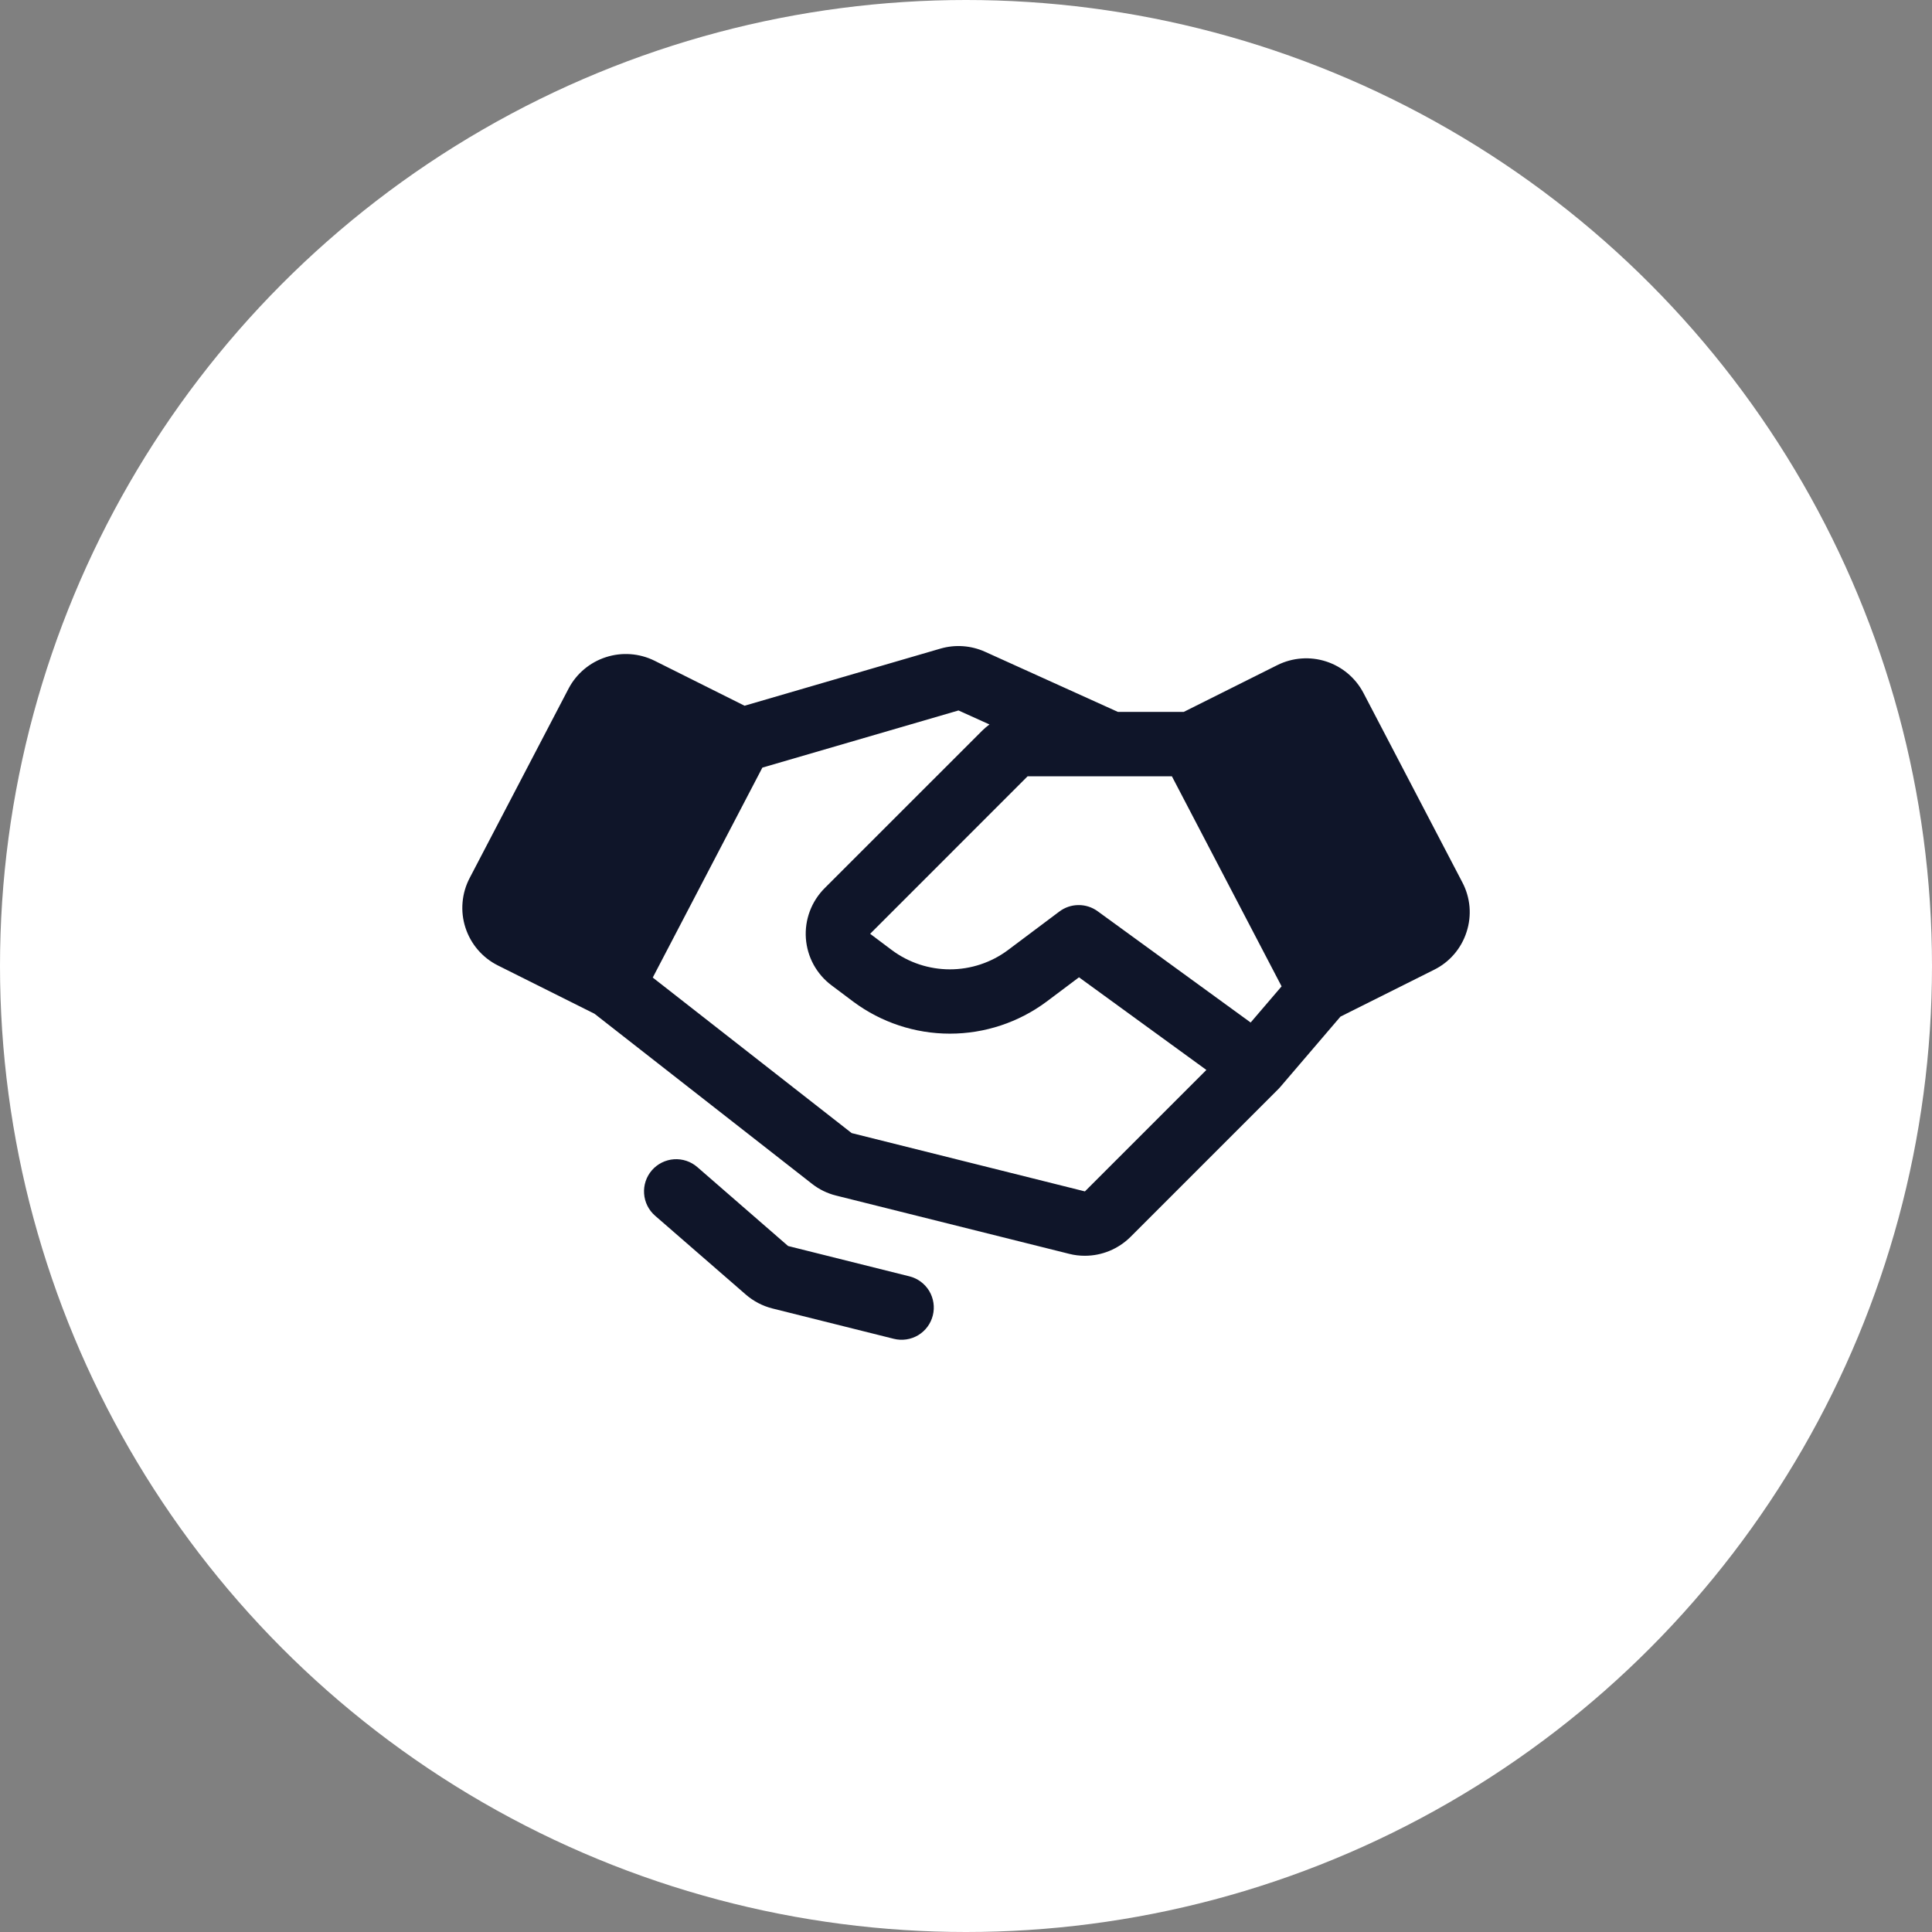
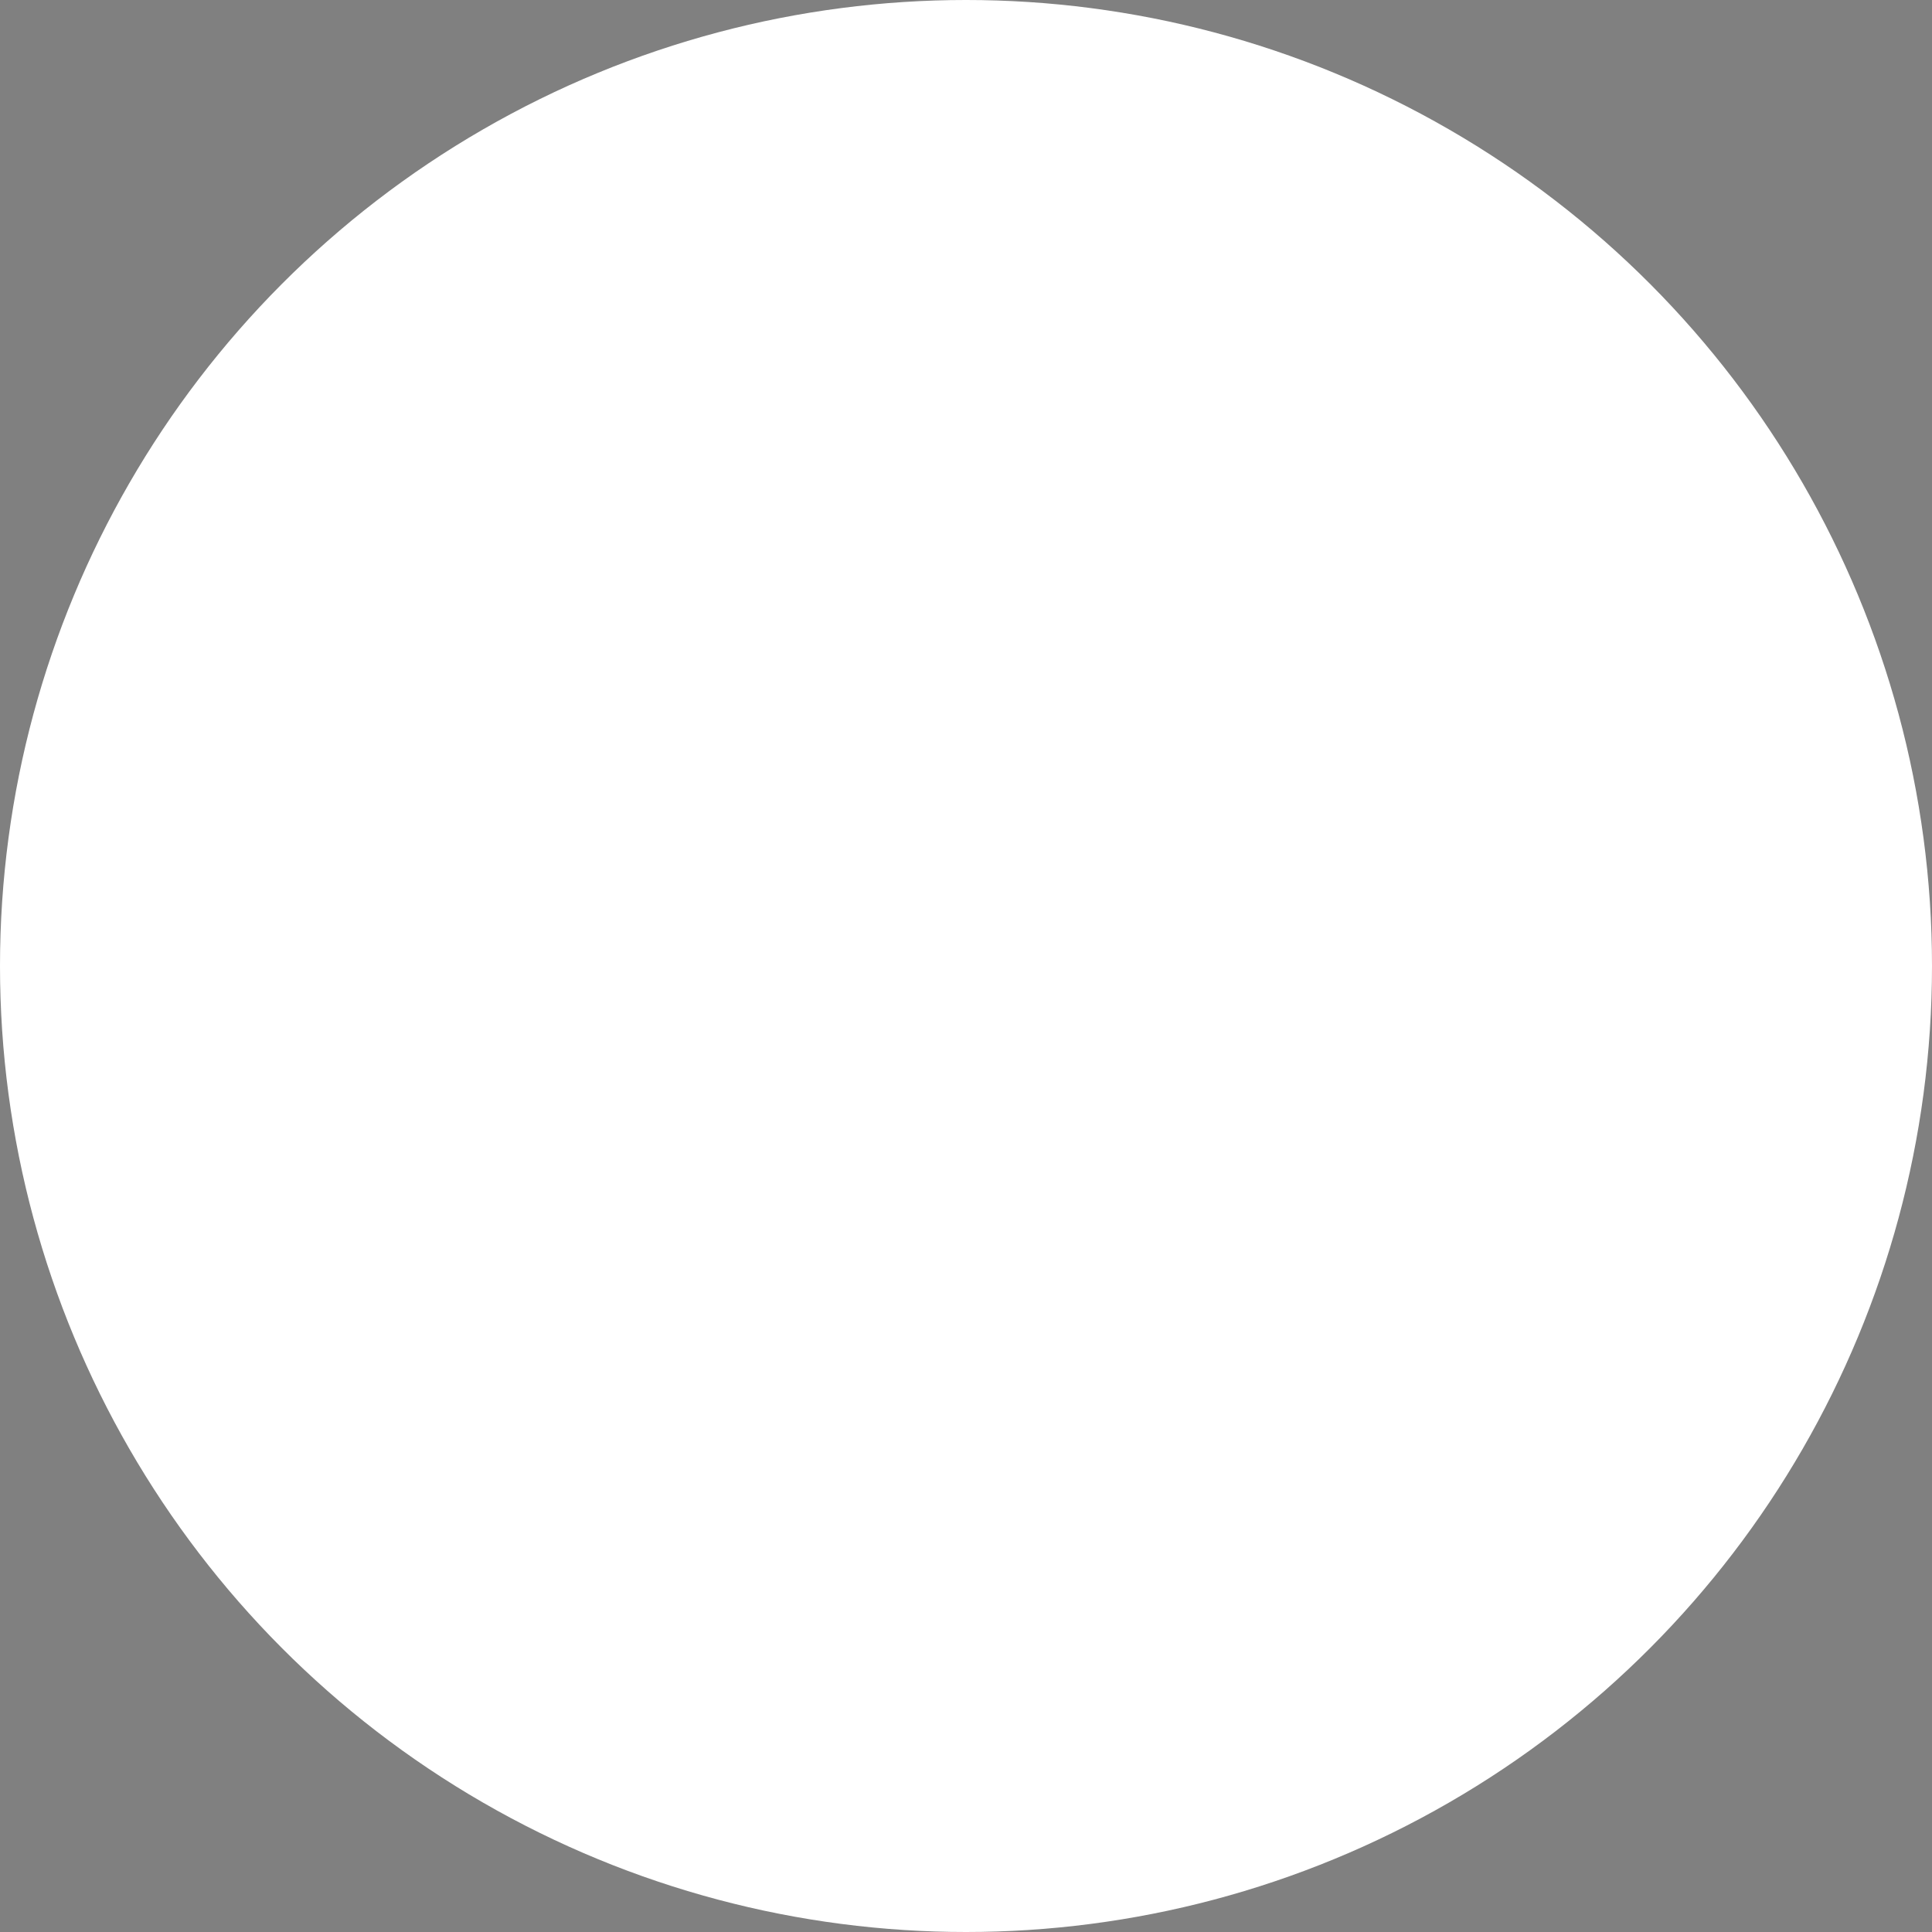
<svg xmlns="http://www.w3.org/2000/svg" width="60" height="60" viewBox="0 0 60 60" fill="none">
  <rect x="0" y="0" width="60" height="60" fill="#808080" stroke="none" />
  <circle cx="30" cy="30" r="30" fill="white" />
-   <path d="M28.97 40.85C28.938 40.978 28.882 41.098 28.804 41.203C28.726 41.309 28.627 41.398 28.515 41.466C28.402 41.533 28.277 41.578 28.147 41.597C28.017 41.616 27.885 41.61 27.758 41.578L23.99 40.636C23.684 40.559 23.401 40.411 23.163 40.205L20.344 37.755C20.144 37.581 20.021 37.334 20.003 37.07C19.984 36.805 20.071 36.544 20.245 36.344C20.419 36.144 20.666 36.021 20.93 36.002C21.195 35.984 21.456 36.071 21.656 36.245L24.475 38.696L28.243 39.638C28.37 39.669 28.49 39.726 28.595 39.804C28.701 39.882 28.79 39.981 28.858 40.093C28.925 40.206 28.97 40.331 28.989 40.461C29.008 40.59 29.002 40.723 28.97 40.85ZM45.545 28.945C45.464 29.198 45.333 29.432 45.16 29.633C44.987 29.835 44.775 29.999 44.537 30.117L41.629 31.572L39.76 33.757C39.754 33.765 39.746 33.772 39.74 33.779C39.734 33.786 39.727 33.793 39.721 33.8C39.716 33.804 39.712 33.81 39.707 33.815L35.108 38.414C34.73 38.789 34.22 39 33.689 38.999C33.527 38.999 33.365 38.98 33.208 38.94L25.963 37.129C25.692 37.062 25.437 36.937 25.217 36.764L18.463 31.483L15.463 29.983C15.226 29.865 15.014 29.7 14.841 29.498C14.668 29.297 14.537 29.063 14.455 28.81C14.373 28.558 14.342 28.291 14.365 28.027C14.387 27.762 14.462 27.504 14.585 27.269L17.659 21.382C17.903 20.919 18.319 20.57 18.817 20.409C19.315 20.247 19.857 20.287 20.326 20.519L23.123 21.917L29.207 20.143C29.665 20.01 30.156 20.045 30.591 20.241L34.716 22.108H36.764L39.674 20.653C40.144 20.421 40.685 20.381 41.183 20.542C41.681 20.703 42.097 21.053 42.341 21.516L45.415 27.403C45.539 27.638 45.614 27.896 45.637 28.16C45.659 28.425 45.628 28.692 45.545 28.945ZM37.465 33.228L33.509 30.351L32.5 31.108C31.633 31.753 30.581 32.101 29.5 32.101C28.419 32.101 27.367 31.753 26.5 31.108L25.822 30.599C25.593 30.428 25.404 30.208 25.266 29.957C25.129 29.705 25.048 29.427 25.027 29.141C25.007 28.855 25.049 28.569 25.149 28.3C25.249 28.032 25.406 27.788 25.608 27.585L30.5 22.694C30.572 22.623 30.648 22.558 30.729 22.499L29.767 22.064L23.676 23.839L20.272 30.359L26.449 35.189L33.693 37L37.465 33.228ZM39.801 30.632L36.394 24.108H34.503L34.499 24.108C34.498 24.108 34.496 24.108 34.495 24.108H31.914L27.023 29L27.7 29.508C28.22 29.895 28.852 30.104 29.5 30.104C30.148 30.104 30.78 29.895 31.3 29.508L32.9 28.308C33.071 28.179 33.279 28.109 33.493 28.108C33.706 28.106 33.915 28.173 34.088 28.299L38.84 31.755L39.801 30.632Z" fill="#0F1529" />
</svg>